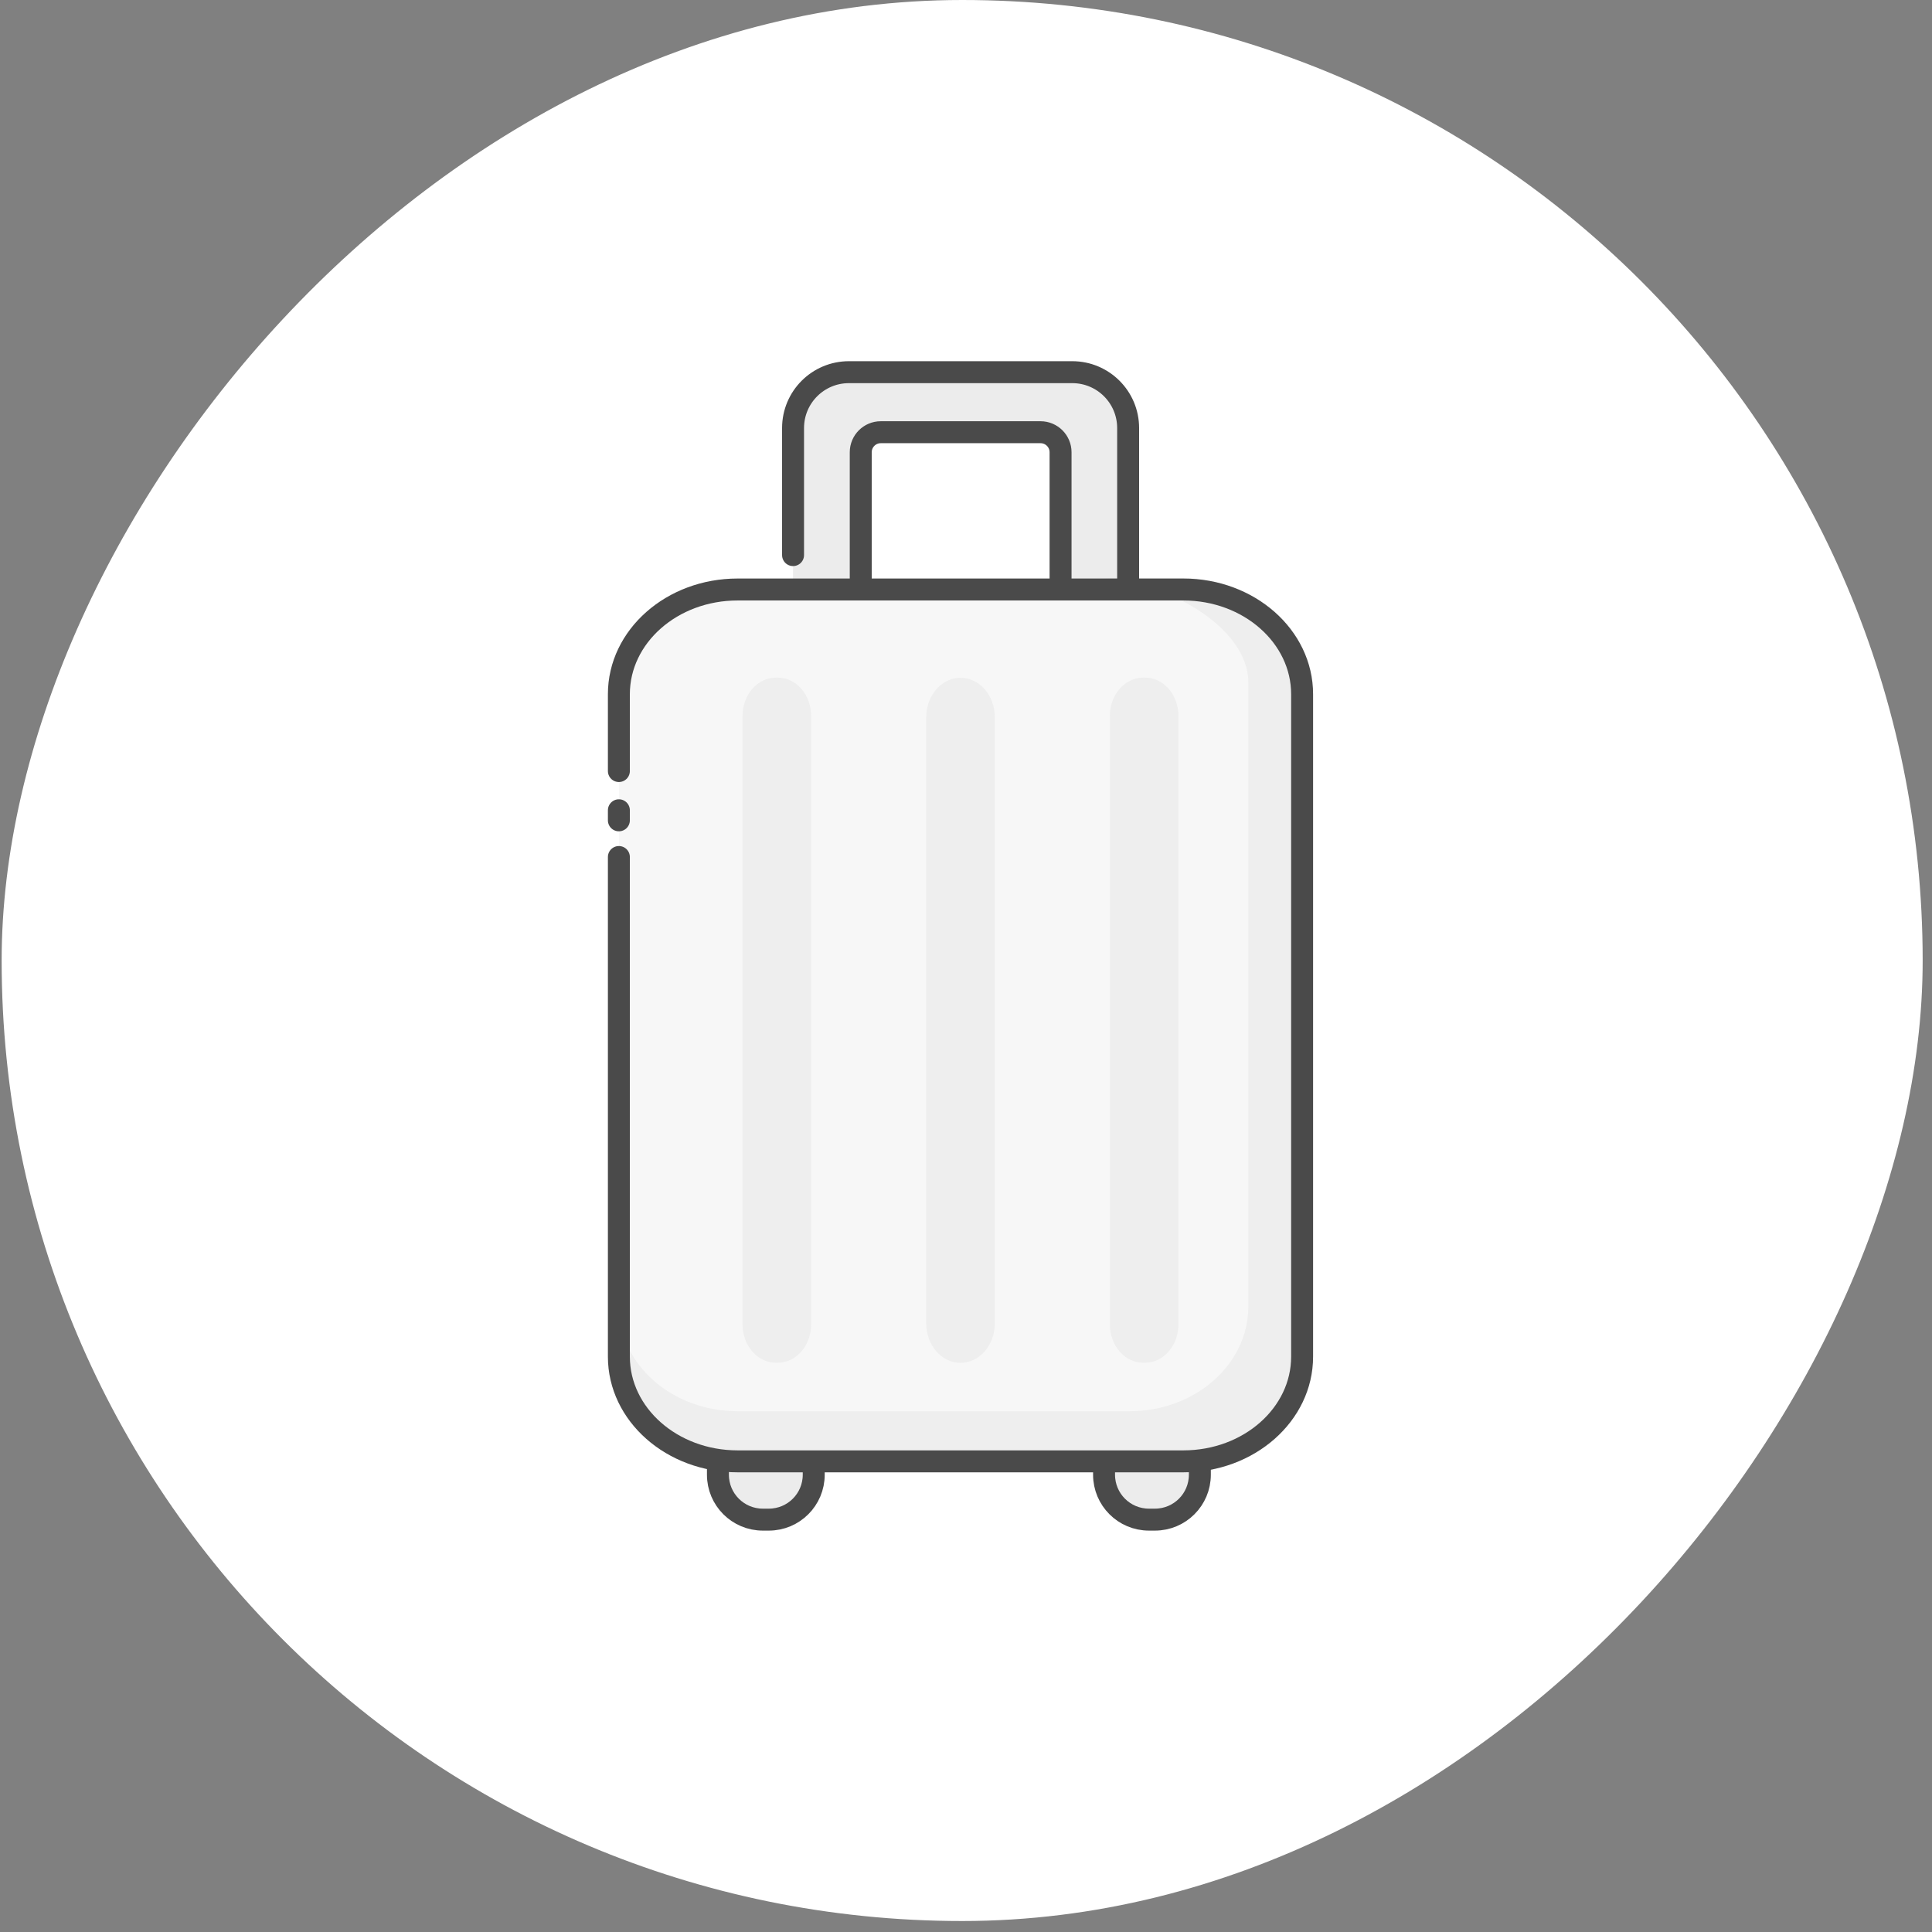
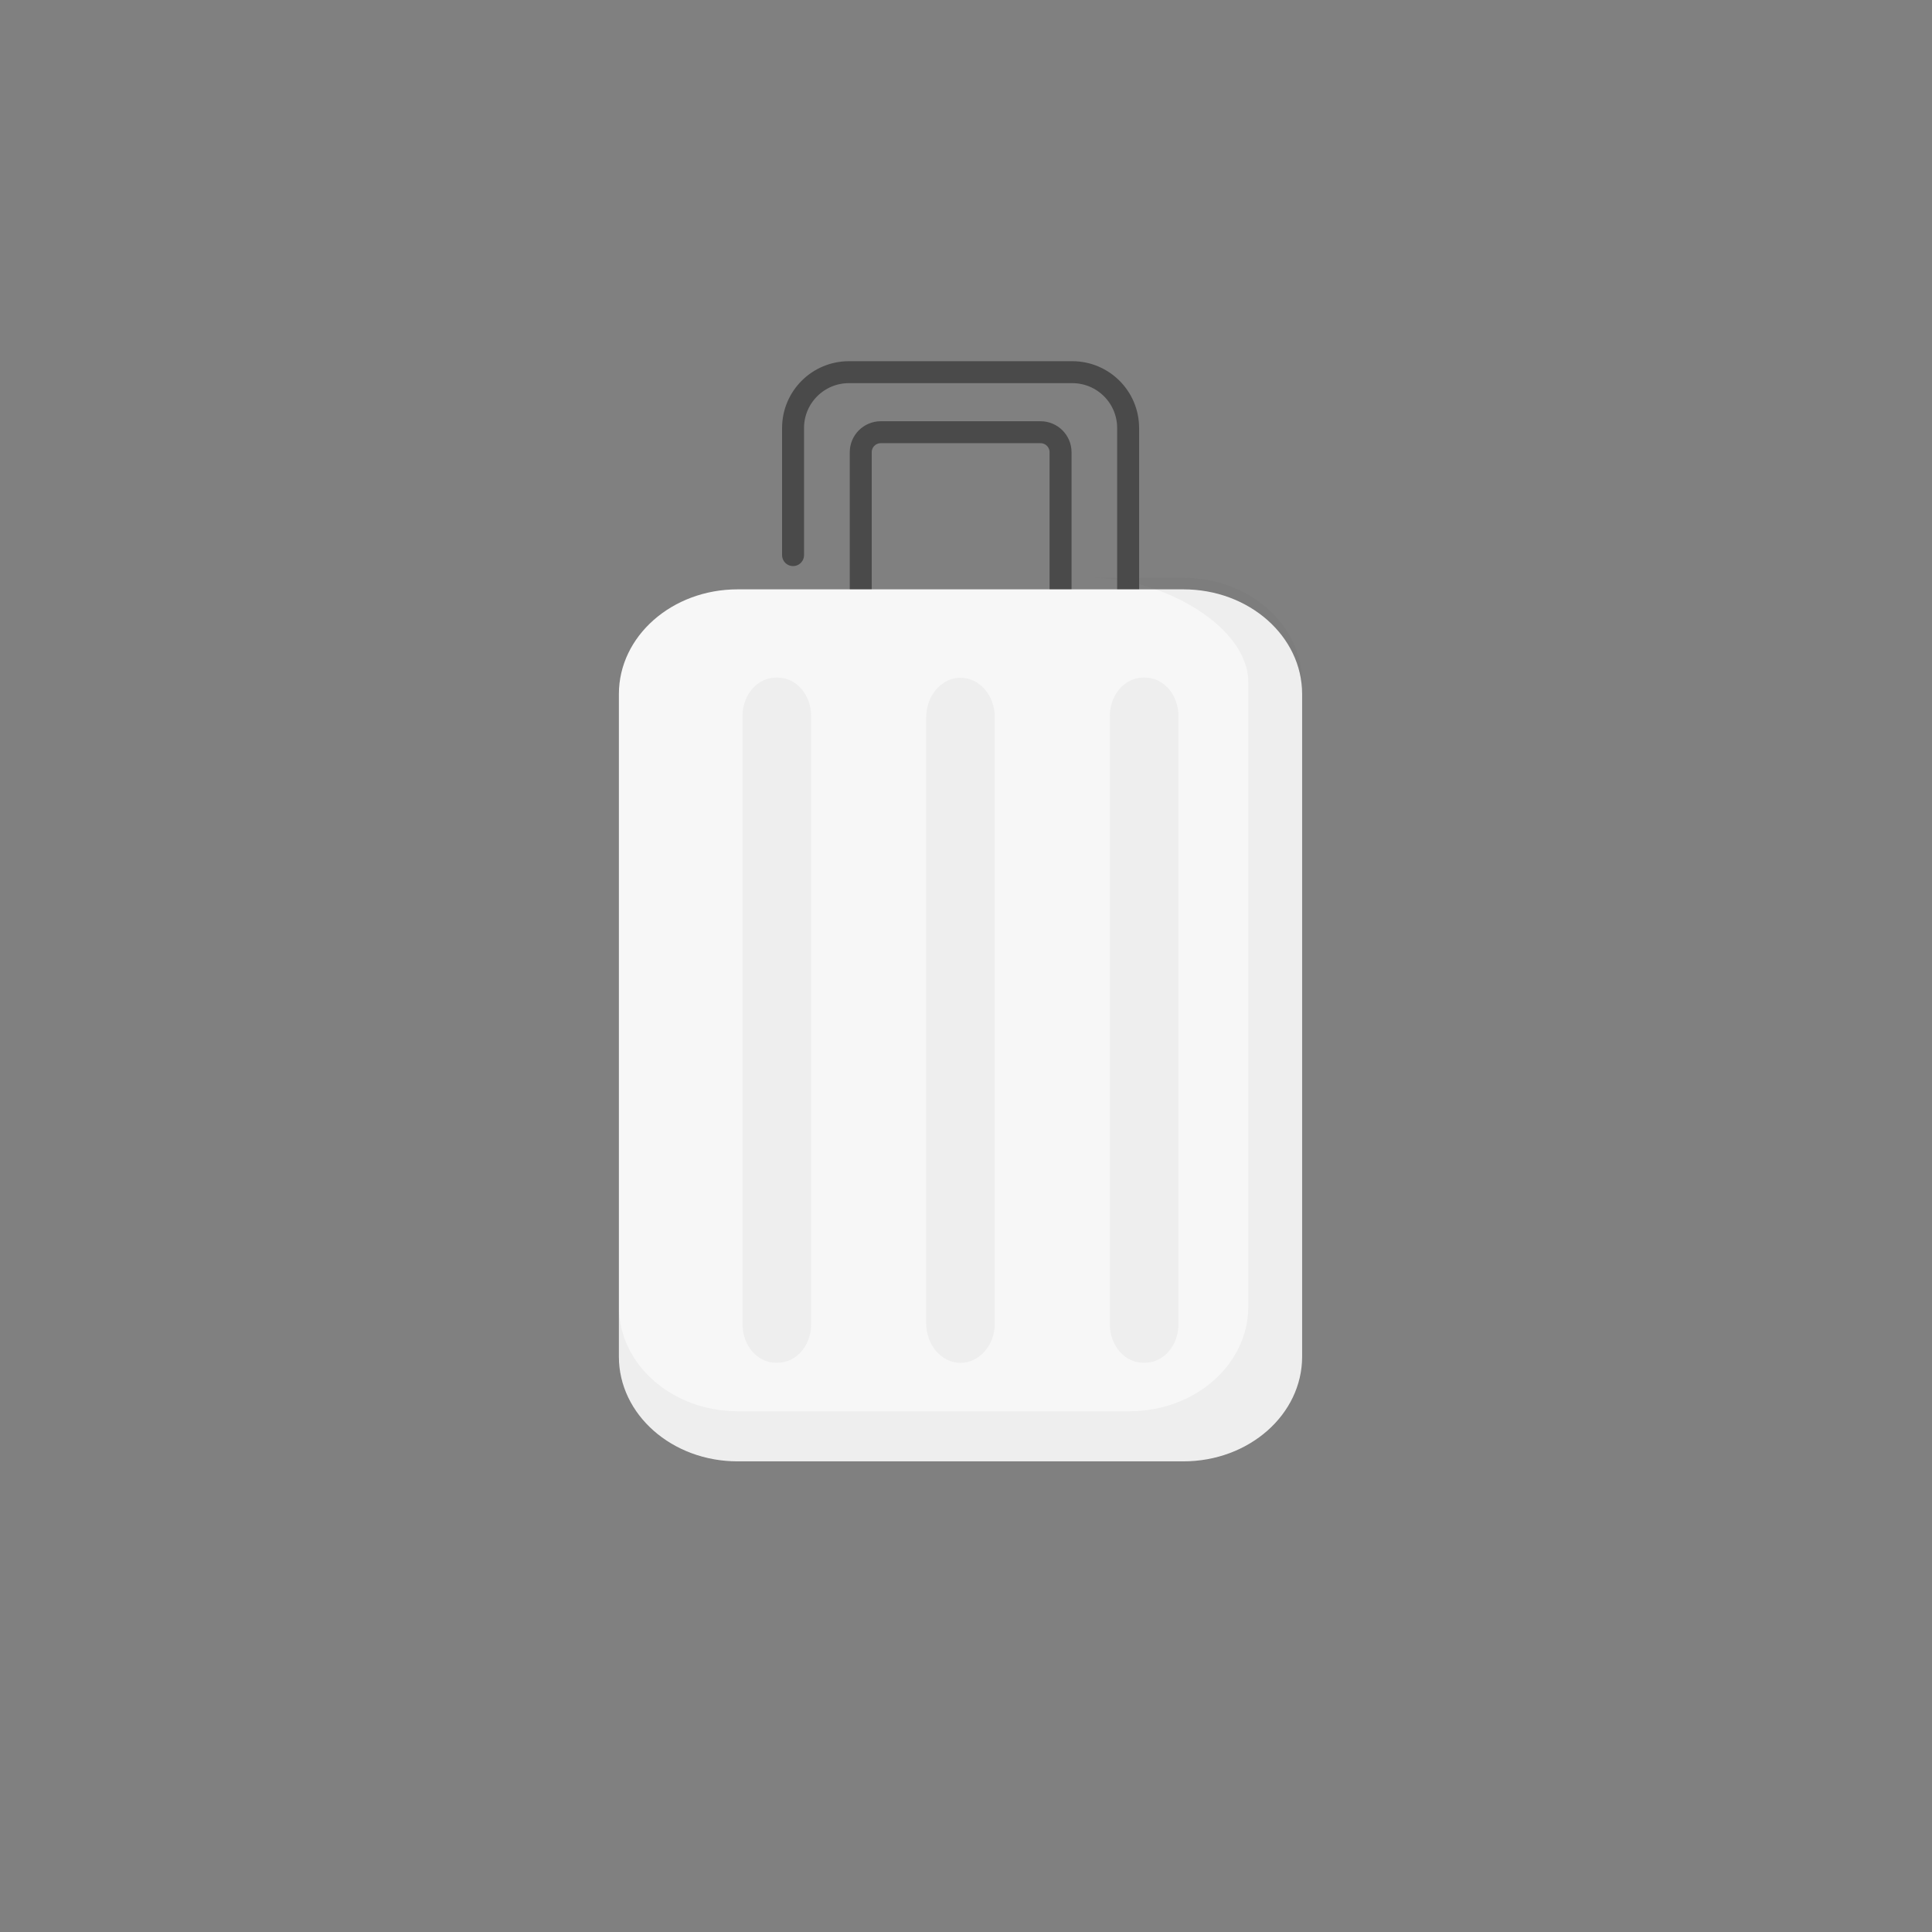
<svg xmlns="http://www.w3.org/2000/svg" width="176" height="176" viewBox="0 0 176 176" fill="none">
  <rect x="0" y="0" width="176" height="176" fill="#808080" stroke="none" />
-   <rect width="175" height="175" rx="87.5" transform="matrix(-1 0 0 1 175.15 0)" fill="white" />
-   <path d="M72.234 61.024H102.77V38.995C102.77 36.181 100.493 33.904 97.679 33.904H77.336C74.522 33.904 72.245 36.181 72.245 38.995V50.568M96.604 55.543H78.411V41.198C78.411 40.196 79.223 39.374 80.234 39.374H94.791C95.792 39.374 96.614 40.186 96.614 41.198V55.543H96.604Z" fill="#ECECEC" />
  <path d="M72.234 61.024H102.77V38.995C102.77 36.181 100.493 33.904 97.679 33.904H77.336C74.522 33.904 72.245 36.181 72.245 38.995V50.568M96.604 55.543H78.411V41.198C78.411 40.196 79.223 39.374 80.234 39.374H94.791C95.792 39.374 96.614 40.186 96.614 41.198V55.543H96.604Z" stroke="#4A4A4A" stroke-width="2" stroke-linecap="round" stroke-linejoin="round" />
-   <path d="M70.039 129.706H69.491C67.232 129.706 65.401 131.537 65.401 133.796V134.344C65.401 136.603 67.232 138.434 69.491 138.434H70.039C72.298 138.434 74.129 136.603 74.129 134.344V133.796C74.129 131.537 72.298 129.706 70.039 129.706Z" fill="#ECECEC" stroke="#4A4A4A" stroke-width="2" stroke-linecap="round" stroke-linejoin="round" />
-   <path d="M105.214 129.706H104.666C102.407 129.706 100.576 131.537 100.576 133.796V134.344C100.576 136.603 102.407 138.434 104.666 138.434H105.214C107.473 138.434 109.304 136.603 109.304 134.344V133.796C109.304 131.537 107.473 129.706 105.214 129.706Z" fill="#ECECEC" stroke="#4A4A4A" stroke-width="2" stroke-linecap="round" stroke-linejoin="round" />
  <path d="M67.193 53.688H107.805C113.782 53.688 118.62 57.957 118.62 63.227V123.585C118.62 128.856 113.782 133.124 107.805 133.124H67.193C61.217 133.124 56.379 128.856 56.379 123.585V63.227C56.379 57.957 61.217 53.688 67.193 53.688Z" fill="#F7F7F7" />
  <path opacity="0.05" d="M56.379 119.03V123.573C56.379 128.844 61.217 133.112 67.193 133.112H107.805C113.782 133.112 118.62 128.844 118.62 123.573V62.18C118.62 56.91 113.782 52.641 107.805 52.641H99.647C105.624 52.641 113.719 56.91 113.719 62.18V119.02C113.719 124.29 108.881 128.559 102.904 128.559H67.193C61.217 128.559 56.379 124.29 56.379 119.02V119.03Z" fill="#4A4A4A" />
  <path opacity="0.05" d="M70.858 61.731H70.675C69 61.731 67.643 63.292 67.643 65.219V120.652C67.643 122.578 69 124.139 70.675 124.139H70.858C72.533 124.139 73.891 122.578 73.891 120.652V65.219C73.891 63.292 72.533 61.731 70.858 61.731Z" fill="#4A4A4A" />
  <path opacity="0.05" d="M90.625 99.044V120.558C90.625 122.542 89.225 124.152 87.501 124.152C85.776 124.152 84.377 122.542 84.377 120.558V65.336C84.377 63.353 85.776 61.743 87.501 61.743C89.225 61.743 90.625 63.353 90.625 65.336V95.07" fill="#4A4A4A" />
  <path opacity="0.05" d="M104.321 61.731H104.138C102.463 61.731 101.105 63.292 101.105 65.219V120.652C101.105 122.578 102.463 124.139 104.138 124.139H104.321C105.996 124.139 107.353 122.578 107.353 120.652V65.219C107.353 63.292 105.996 61.731 104.321 61.731Z" fill="#4A4A4A" />
-   <path d="M56.378 74.73V73.813M56.378 70.24V63.241C56.378 57.971 61.216 53.702 67.192 53.702H107.804C113.781 53.702 118.619 57.971 118.619 63.241V123.586C118.619 128.856 113.781 133.125 107.804 133.125H67.192C61.216 133.125 56.378 128.856 56.378 123.586V78.072" stroke="#4A4A4A" stroke-width="2" stroke-linecap="round" stroke-linejoin="round" />
</svg>